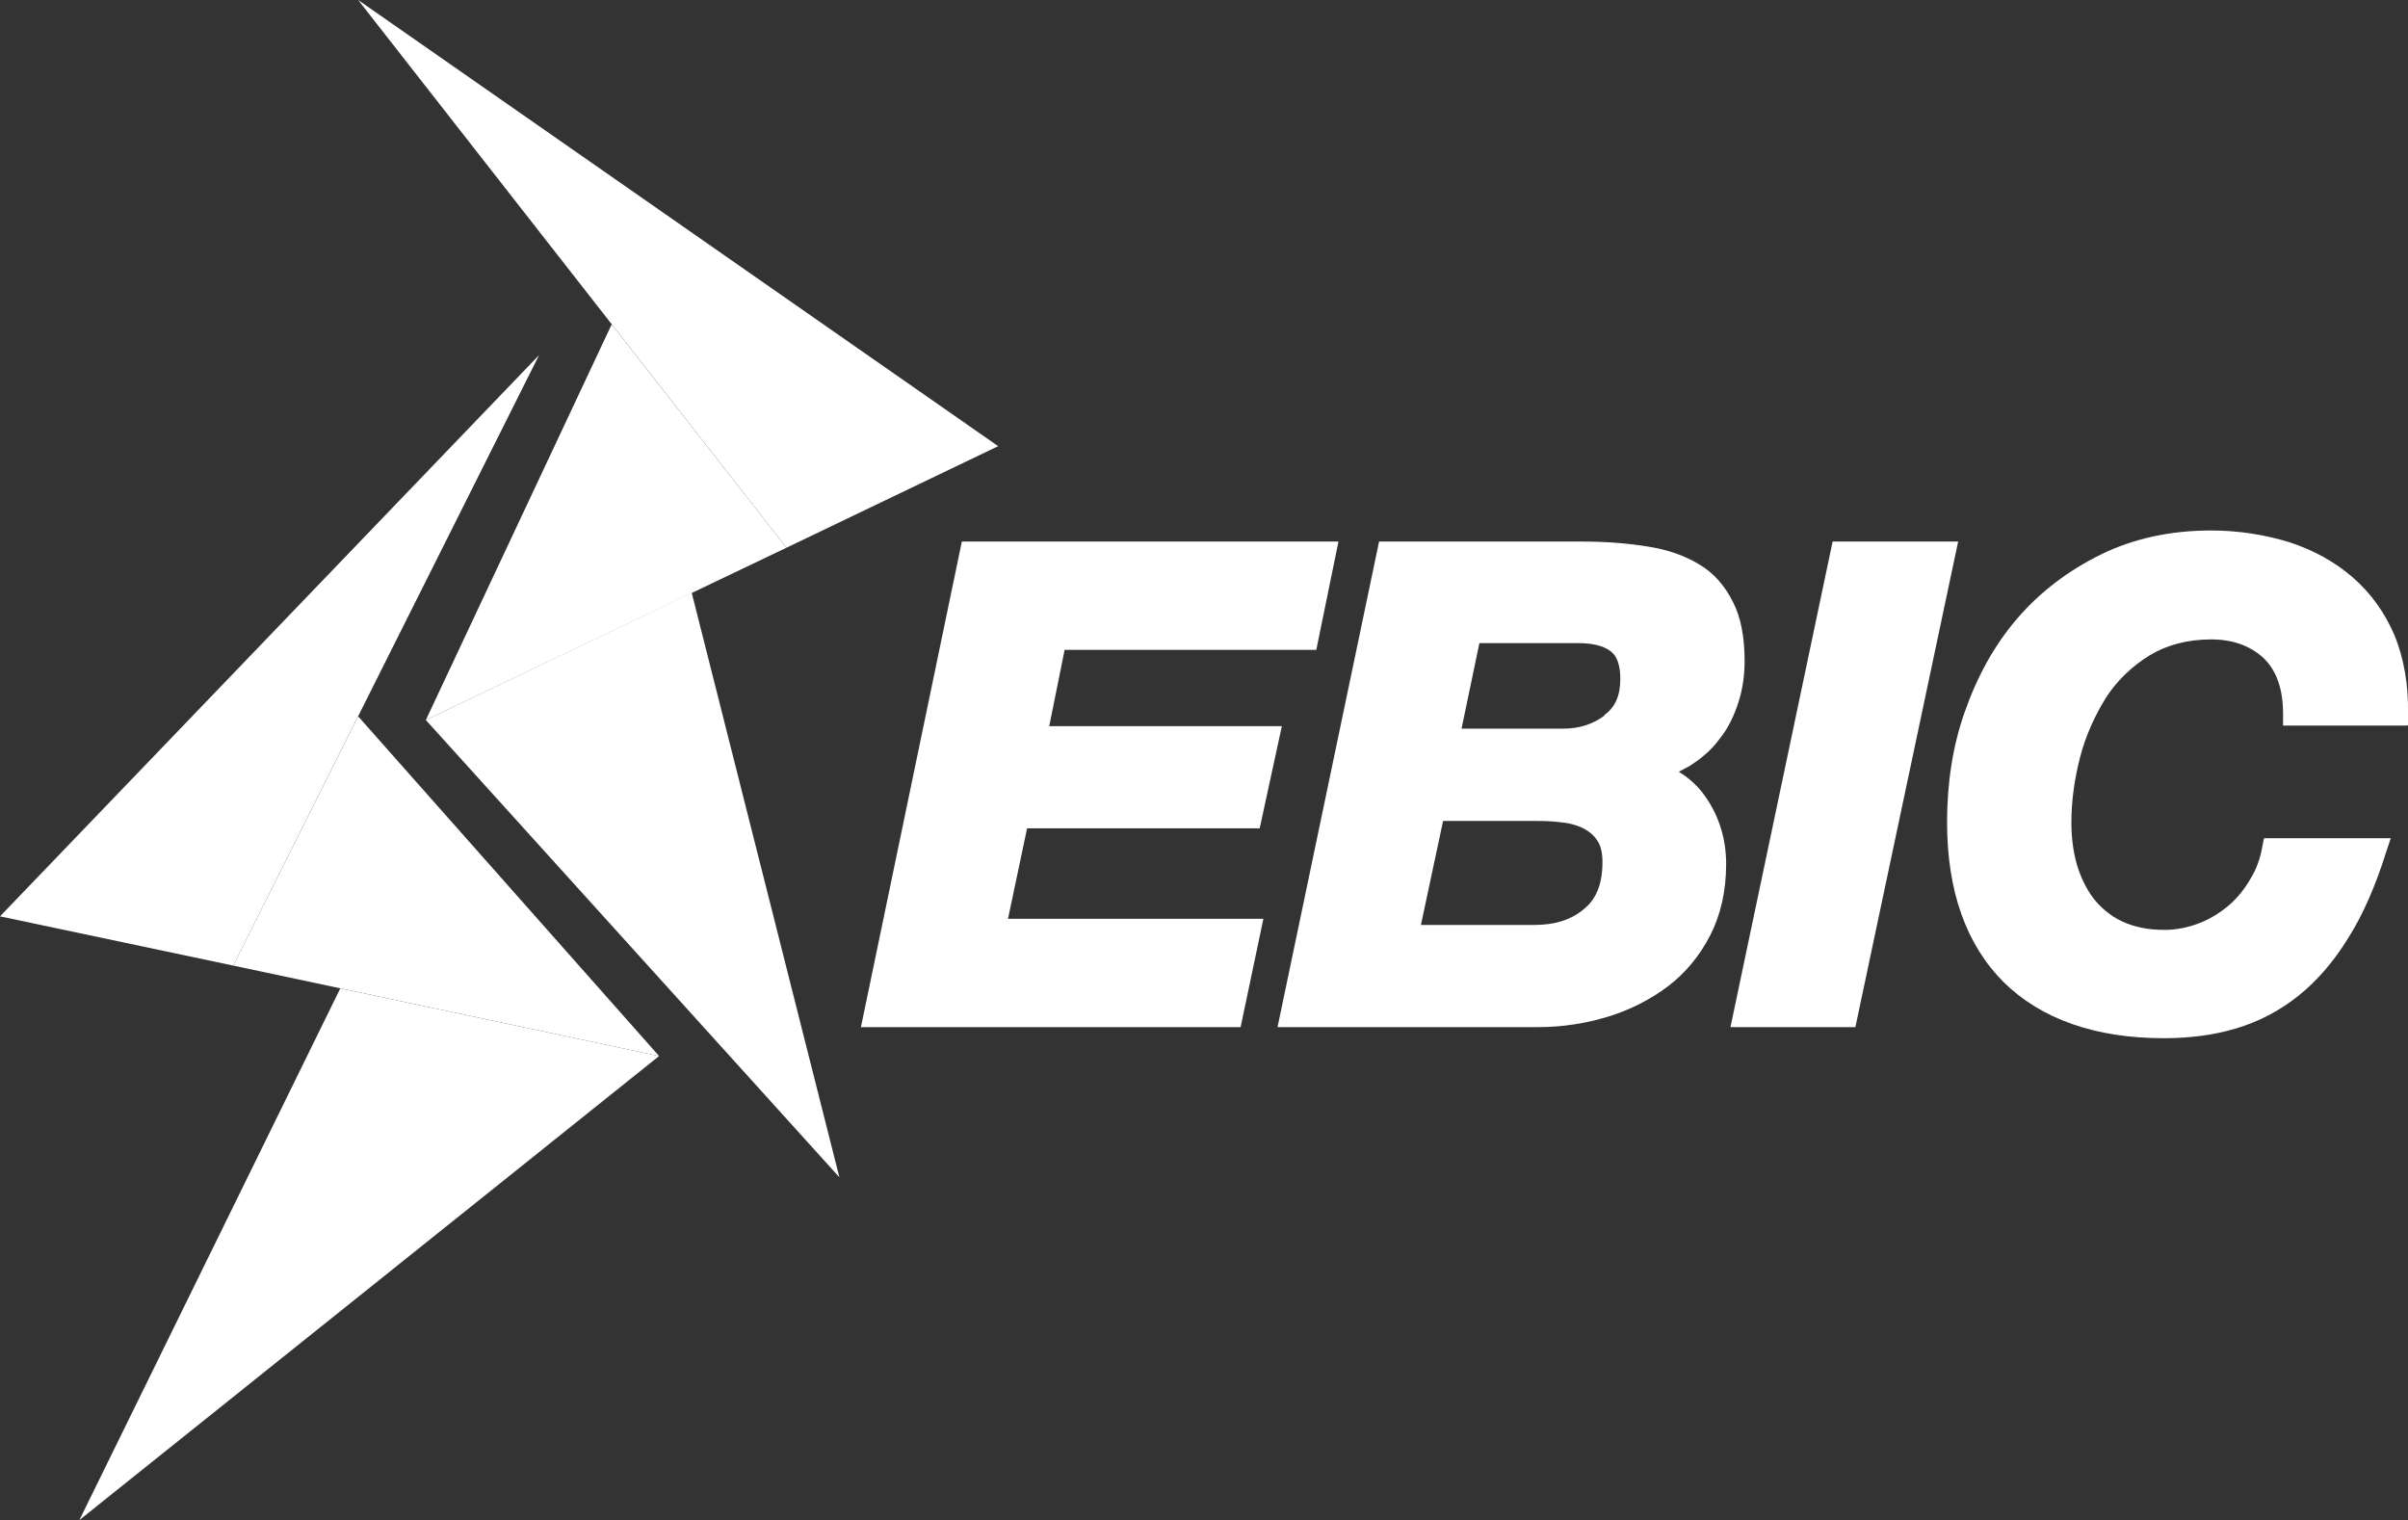
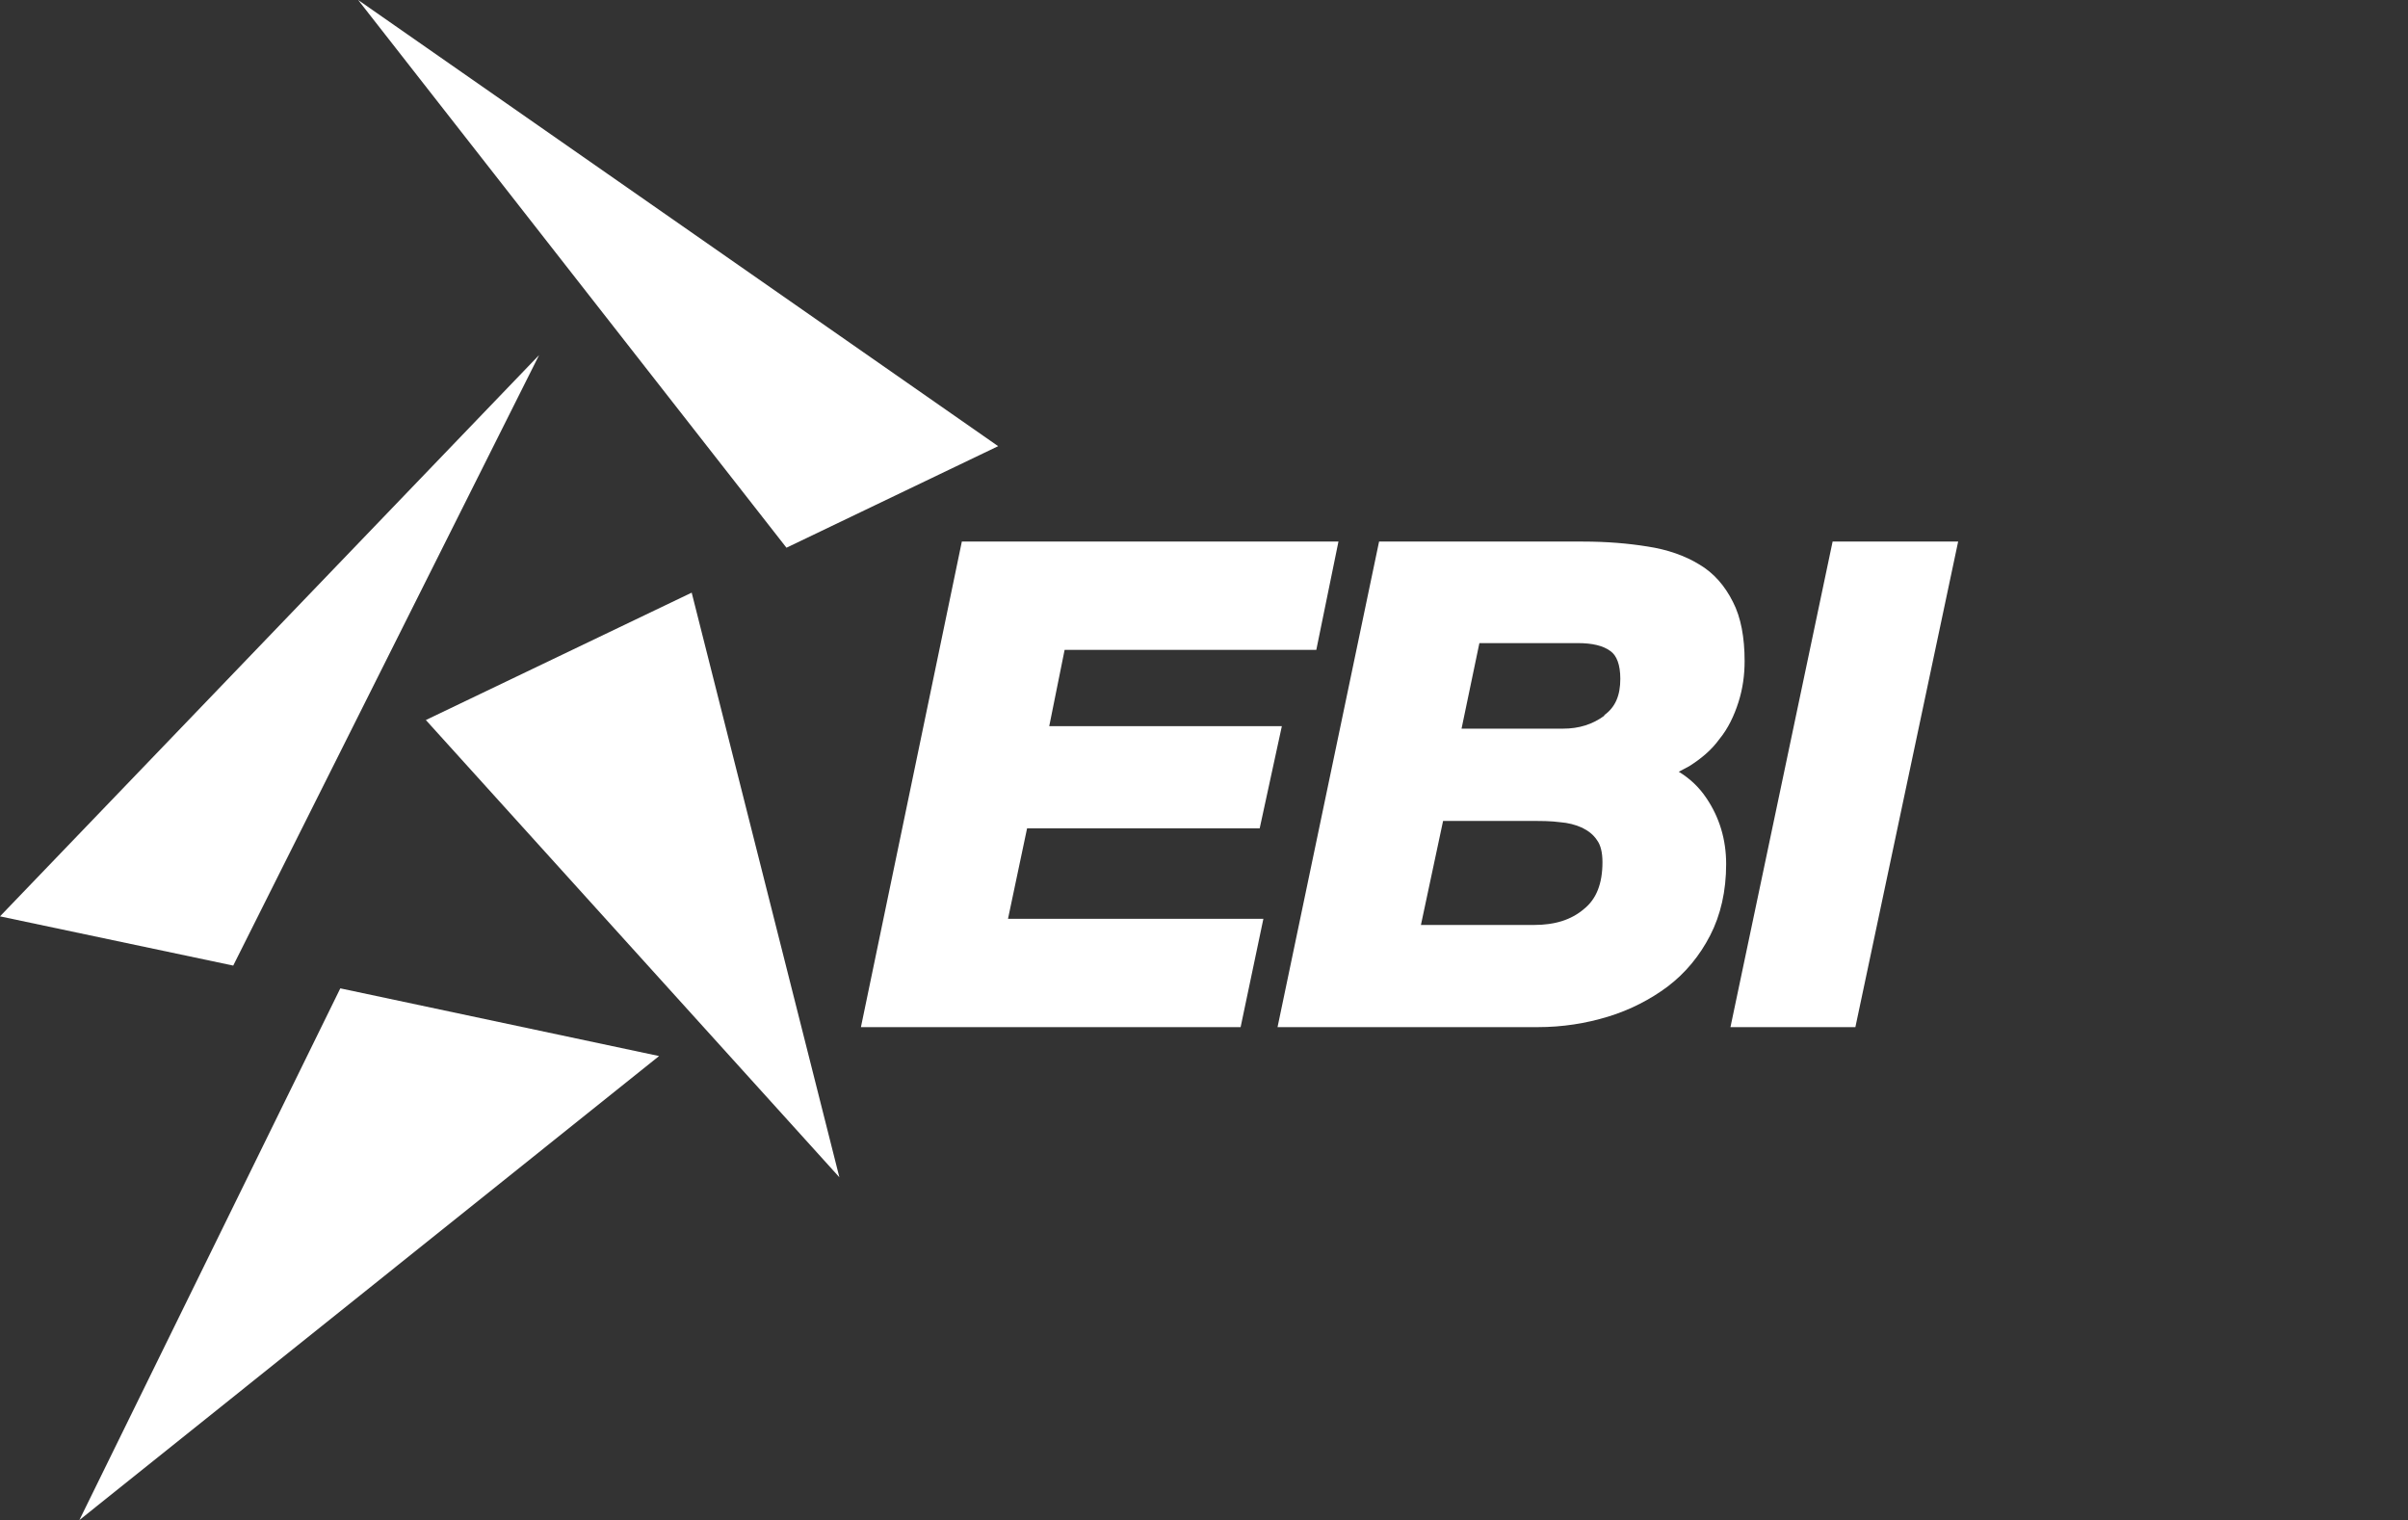
<svg xmlns="http://www.w3.org/2000/svg" id="Ebene_2" viewBox="0 0 39.13 24.7">
  <rect x="0" y="0" width="39.13" height="24.7" fill="#333333" stroke="none" />
  <defs>
    <style>.cls-1{fill:#fff;}</style>
  </defs>
  <g id="Ebene_1-2">
    <polygon class="cls-1" points="20.47 13.46 20.83 11.8 17.05 11.8 17.3 10.56 21.39 10.56 21.75 8.8 15.63 8.8 13.99 16.69 20.16 16.69 20.53 14.93 16.38 14.93 16.69 13.46 20.47 13.46" />
    <path class="cls-1" d="m27.61,9.17c-.23-.14-.51-.24-.84-.29-.31-.05-.66-.08-1.05-.08h-3.31l-1.65,7.89h4.23c.4,0,.78-.06,1.14-.17.36-.11.69-.28.97-.49.29-.22.52-.5.69-.83.17-.33.26-.72.26-1.16,0-.4-.11-.76-.32-1.07-.12-.18-.27-.32-.45-.43.06-.03.11-.06.17-.09.19-.12.36-.26.49-.44.14-.17.24-.38.31-.6.07-.22.1-.44.1-.67,0-.38-.06-.71-.19-.96-.13-.26-.31-.47-.55-.61Zm-2.7,4.17c.14,0,.29,0,.44.02.13.01.25.04.36.09.1.05.18.11.24.2.06.08.09.2.09.36,0,.35-.1.6-.3.76-.21.18-.48.26-.81.26h-1.84l.36-1.69h1.47Zm1.16-1.71c-.19.14-.41.21-.67.21h-1.65l.29-1.39h1.6c.23,0,.41.04.53.13.1.07.16.22.16.45,0,.27-.08.46-.26.59Z" />
    <polygon class="cls-1" points="29.78 8.8 28.12 16.69 30.15 16.69 31.82 8.8 29.78 8.8" />
-     <path class="cls-1" d="m39.13,11.78v-.18c.01-.48-.07-.91-.22-1.28-.16-.37-.39-.69-.68-.94-.29-.25-.63-.44-1.03-.57-.39-.12-.82-.19-1.27-.19-.66,0-1.26.13-1.79.39-.53.26-.99.61-1.36,1.04-.37.43-.65.94-.85,1.51-.2.56-.29,1.17-.29,1.8,0,1.12.31,1.99.92,2.6.61.6,1.49.91,2.6.91.42,0,.82-.05,1.18-.16.37-.11.71-.29,1.01-.53.3-.24.57-.55.81-.94.24-.38.44-.84.61-1.38l.08-.24h-2.06l-.03.15c-.03.17-.09.35-.19.51-.09.16-.21.31-.35.43-.14.12-.3.22-.48.29-.18.07-.37.11-.57.11-.27,0-.5-.05-.69-.14-.19-.09-.34-.22-.46-.37-.12-.16-.21-.35-.27-.55-.06-.21-.09-.44-.09-.69,0-.34.05-.7.14-1.05.09-.35.24-.68.42-.97.18-.28.42-.51.71-.69.28-.17.62-.26,1-.26.35,0,.63.1.85.3h0c.21.2.32.5.32.91v.19h2.02Z" />
    <polygon class="cls-1" points="16.22 7.25 5.82 0 12.78 8.9 16.22 7.25" />
-     <polygon class="cls-1" points="6.92 11.7 9.94 5.27 12.78 8.9 6.92 11.7" />
    <polygon class="cls-1" points="13.64 19.13 11.24 9.63 6.92 11.7 13.64 19.13" />
    <polygon class="cls-1" points="8.76 5.77 0 14.89 3.79 15.69 8.76 5.77" />
-     <polygon class="cls-1" points="10.71 17.16 5.82 11.64 3.79 15.69 10.71 17.16" />
    <polygon class="cls-1" points="1.29 24.7 5.53 16.06 10.71 17.16 1.29 24.7" />
  </g>
</svg>